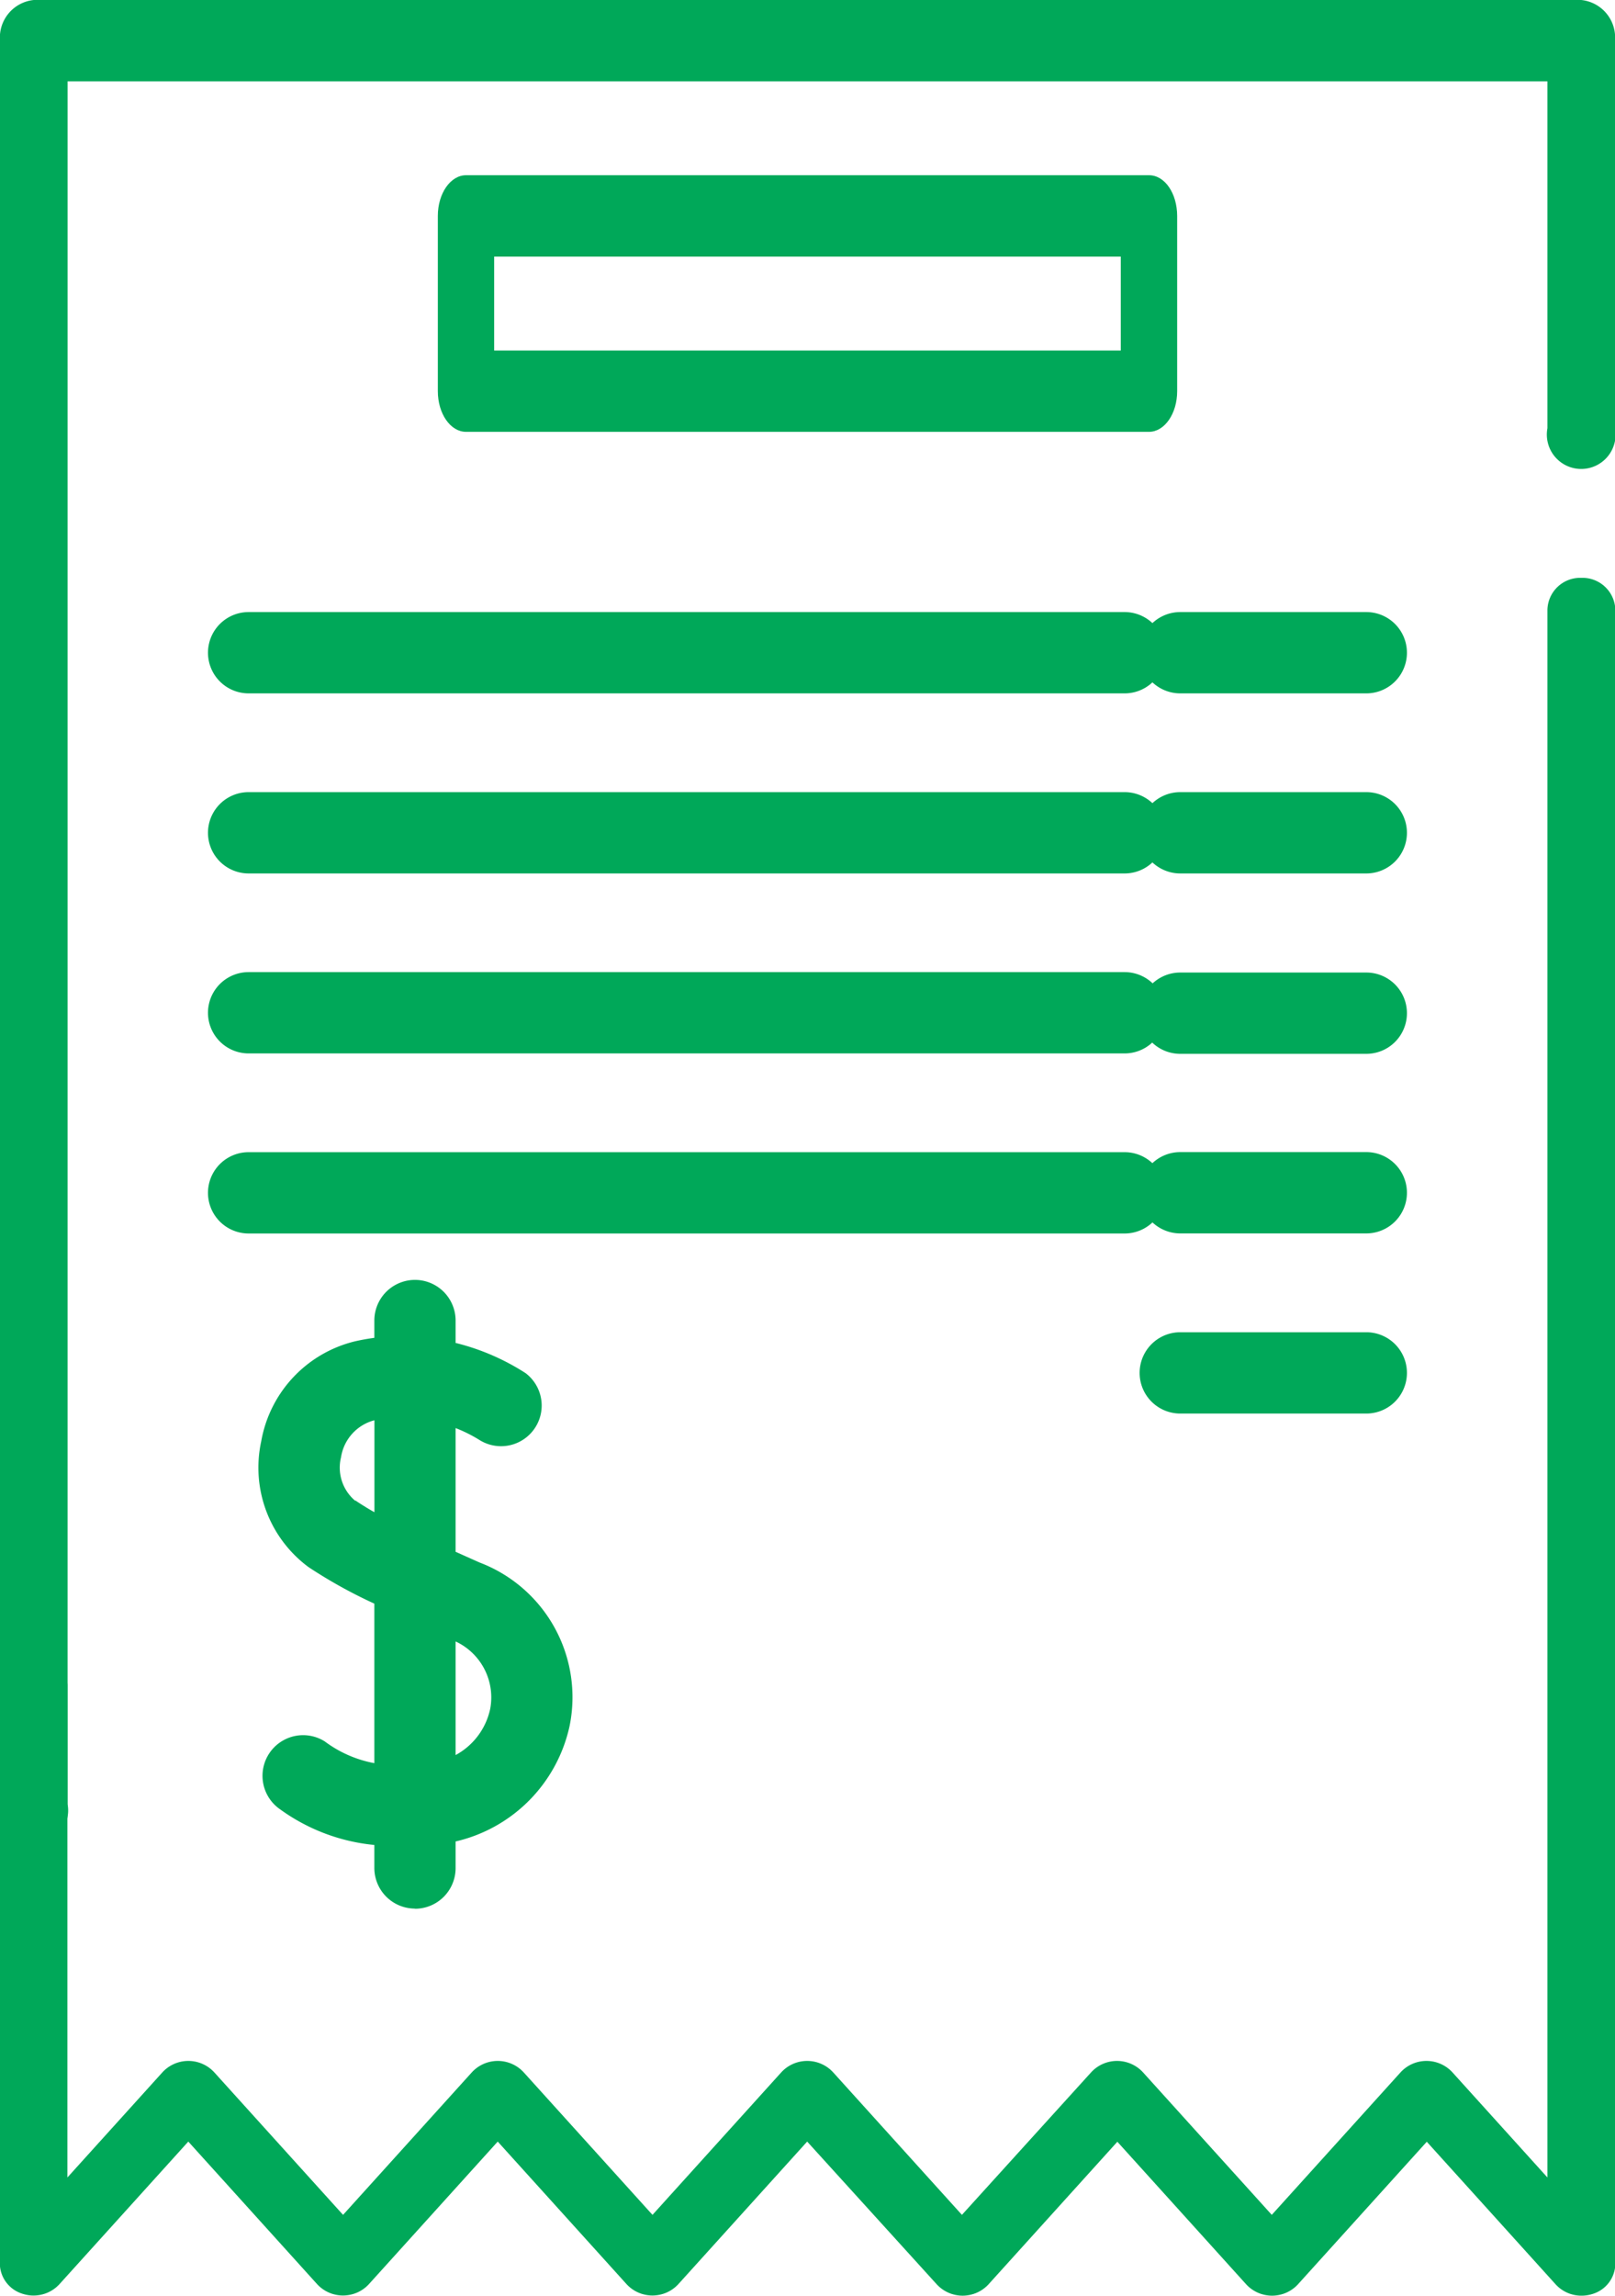
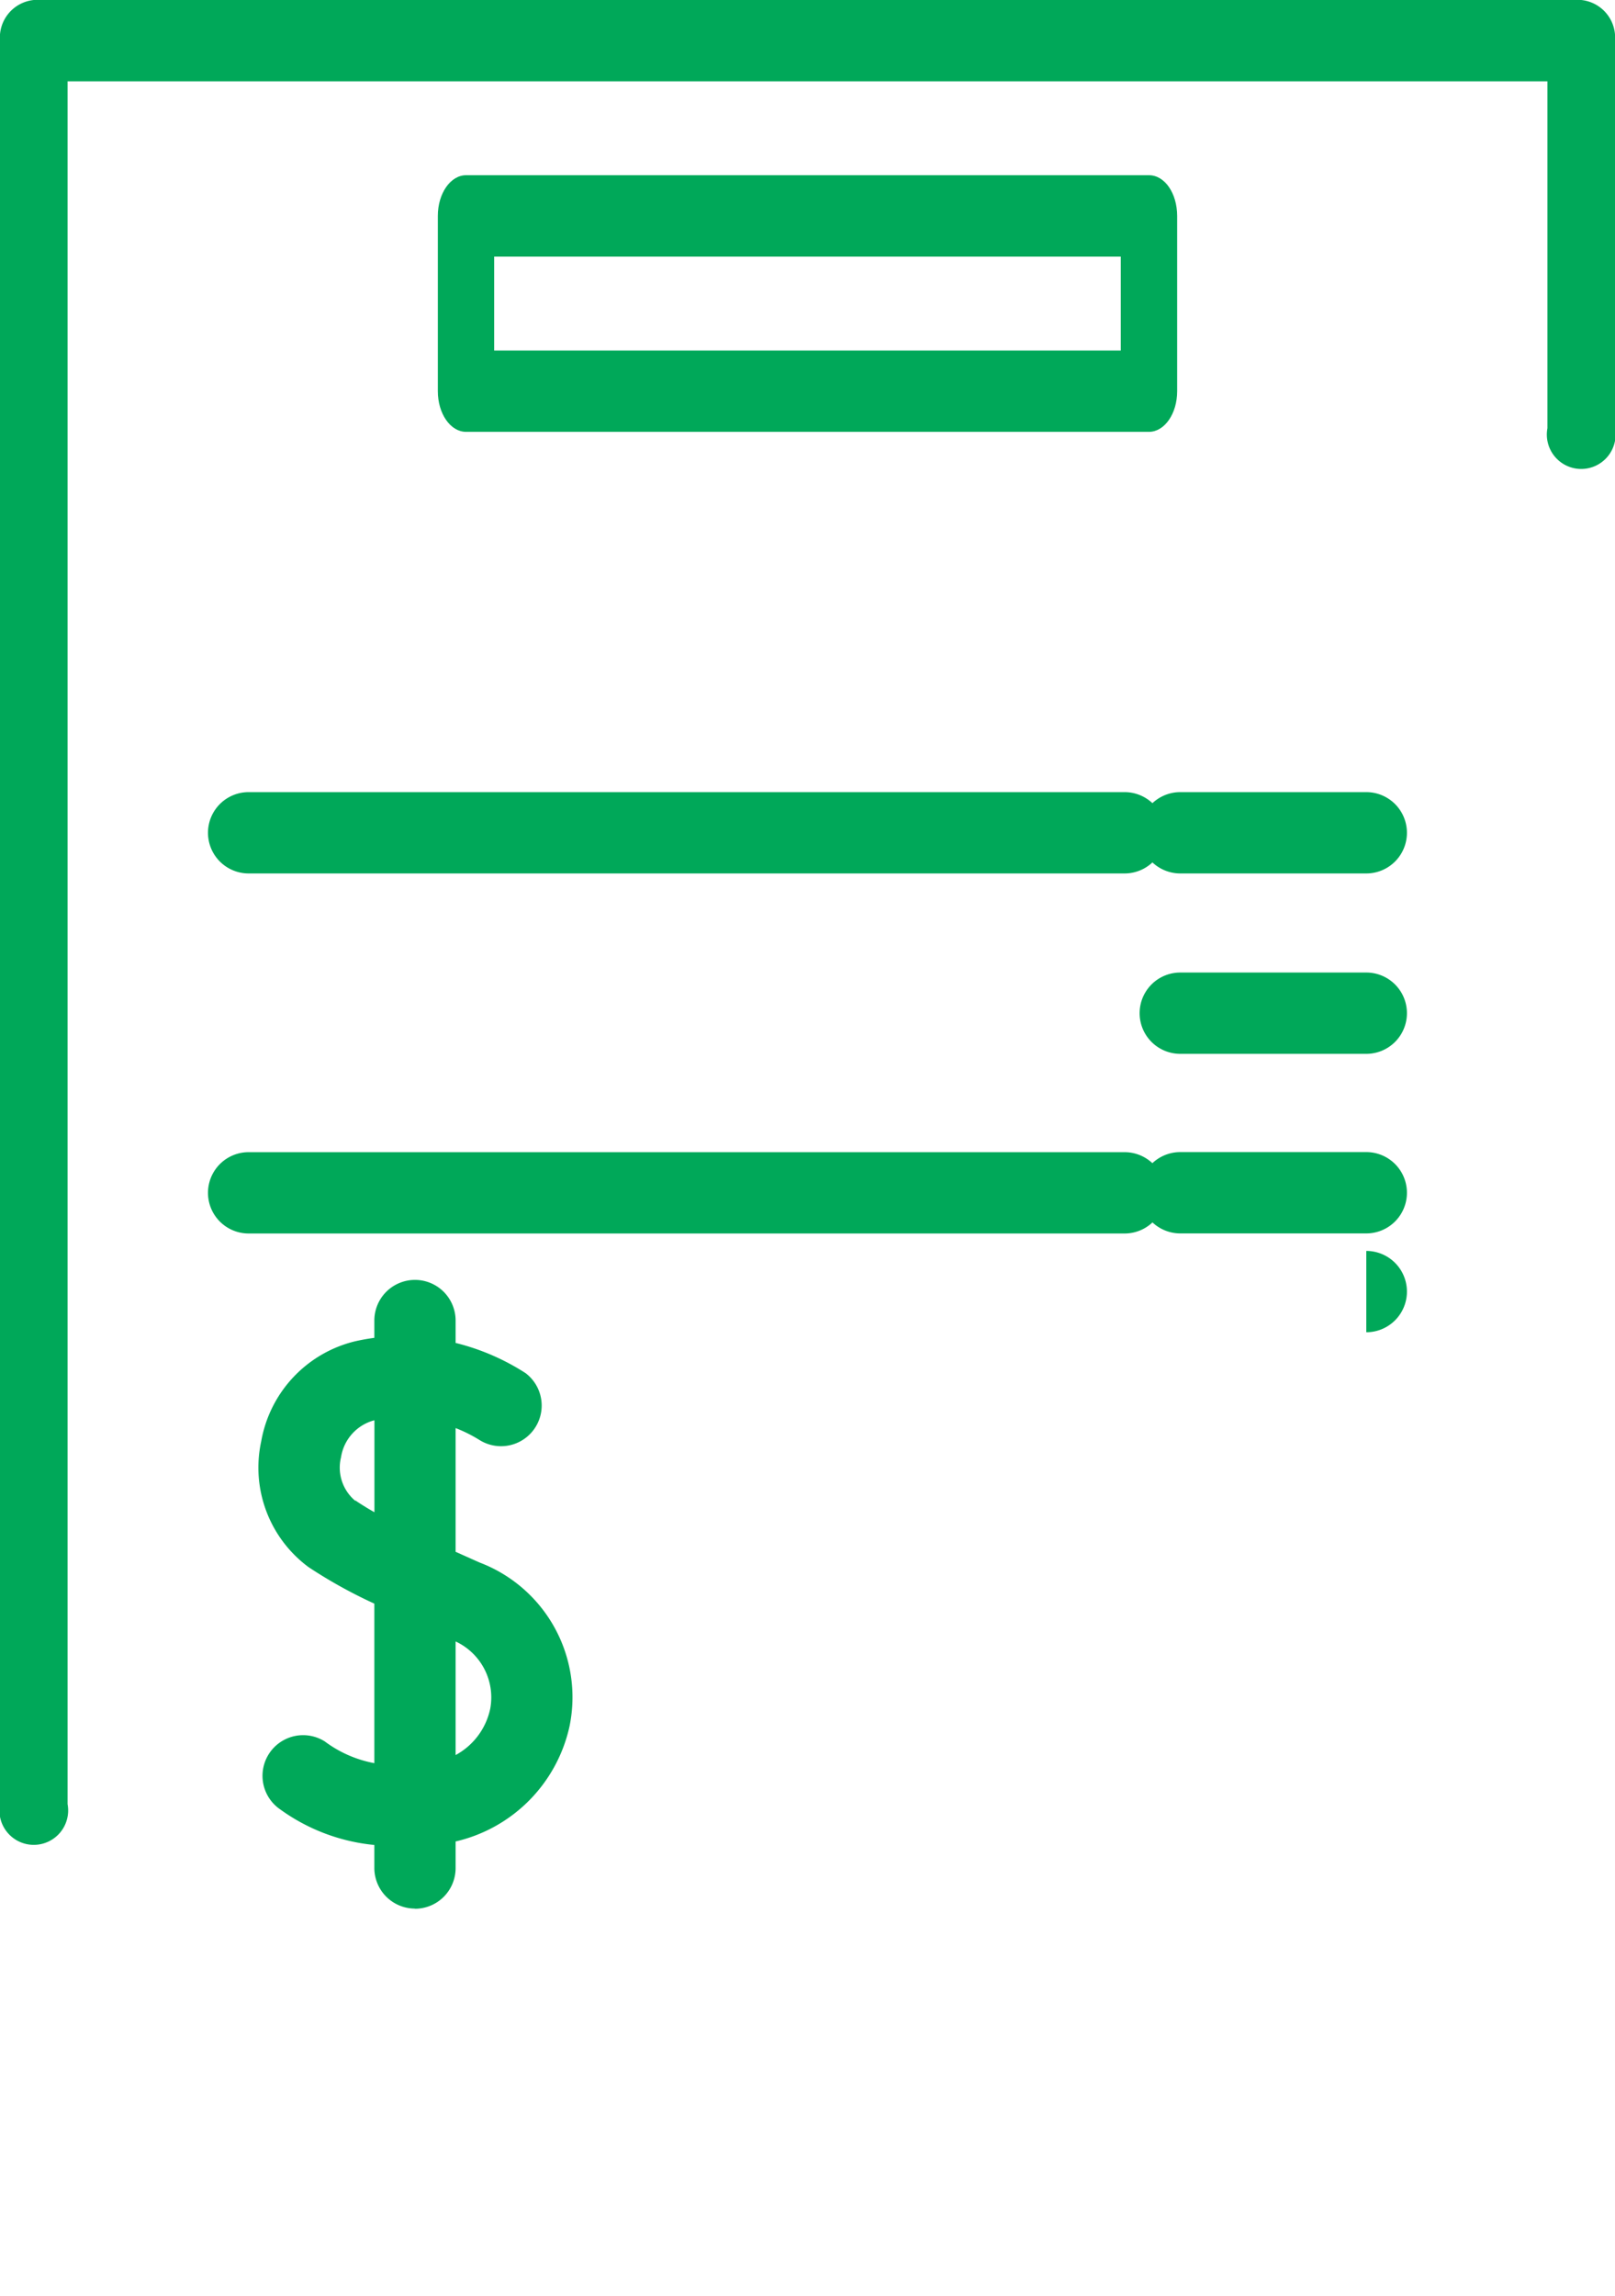
<svg xmlns="http://www.w3.org/2000/svg" width="19.358" height="27.5" viewBox="0 0 19.358 27.5">
  <g id="Group_14449" data-name="Group 14449" transform="translate(-76.77)">
    <g id="Group_14448" data-name="Group 14448" transform="translate(76.77)">
      <path id="Path_35181" data-name="Path 35181" d="M138.3,311.592a.487.487,0,0,0,.487-.487v-.319a1.816,1.816,0,0,0,1.366-1.382,1.726,1.726,0,0,0-1.077-1.959l-.289-.129v-1.482a1.7,1.7,0,0,1,.285.142.487.487,0,0,0,.554-.8,2.771,2.771,0,0,0-.839-.362v-.268a.487.487,0,0,0-.974,0v.207c-.074.01-.149.023-.225.04a1.5,1.5,0,0,0-1.131,1.2,1.482,1.482,0,0,0,.568,1.507,5.833,5.833,0,0,0,.788.437v1.911a1.429,1.429,0,0,1-.595-.261.487.487,0,0,0-.533.815,2.3,2.3,0,0,0,1.128.426v.275a.487.487,0,0,0,.487.487Zm.9-2.387a.824.824,0,0,1-.413.546V308.39a.739.739,0,0,1,.413.816Zm-1.616-2.5a.518.518,0,0,1-.17-.523.543.543,0,0,1,.394-.44h.006v1.1c-.088-.049-.167-.1-.229-.141Z" transform="translate(-133.326 -288.727)" fill="#00a859" />
      <path id="Path_35182" data-name="Path 35182" d="M95.723,0H77.175a.452.452,0,0,0-.405.487V21.612a.412.412,0,1,0,.81,0V.974H95.318V5.13a.412.412,0,1,0,.81,0V.487A.452.452,0,0,0,95.723,0Z" transform="translate(-76.77)" fill="#00a859" />
-       <path id="Path_35183" data-name="Path 35183" d="M95.723,106.59a.393.393,0,0,0-.405.381v18.781l-1.141-1.262a.422.422,0,0,0-.617,0l-1.546,1.71-1.546-1.71a.422.422,0,0,0-.617,0L88.3,126.2l-1.546-1.71a.422.422,0,0,0-.617,0l-1.546,1.71-1.546-1.71a.422.422,0,0,0-.617,0l-1.546,1.71-1.546-1.71a.422.422,0,0,0-.617,0l-1.141,1.262v-5.9a.406.406,0,0,0-.81,0v6.934a.383.383,0,0,0,.265.357.422.422,0,0,0,.448-.111l1.546-1.71,1.546,1.71a.422.422,0,0,0,.617,0l1.546-1.71,1.546,1.71a.422.422,0,0,0,.617,0l1.546-1.71L88,127.034a.422.422,0,0,0,.617,0l1.546-1.71,1.546,1.71a.422.422,0,0,0,.617,0l1.546-1.71,1.546,1.71a.416.416,0,0,0,.309.134.427.427,0,0,0,.14-.023.383.383,0,0,0,.265-.357V106.971a.394.394,0,0,0-.405-.381Z" transform="translate(-76.77 -99.668)" fill="#00a859" />
      <path id="Path_35184" data-name="Path 35184" d="M166.109,32.325h-8.186c-.186,0-.338.218-.338.487v2.1c0,.269.151.487.338.487h8.186c.187,0,.338-.218.338-.487v-2.1C166.446,32.543,166.3,32.325,166.109,32.325Zm-.338,2.1H158.26V33.3h7.511v1.125Z" transform="translate(-152.337 -30.226)" fill="#00a859" />
      <path id="Path_35185" data-name="Path 35185" d="M115.646,178.762h10.5a.487.487,0,1,0,0-.974h-10.5a.487.487,0,1,0,0,.974Z" transform="translate(-112.666 -168.299)" fill="#00a859" />
-       <path id="Path_35186" data-name="Path 35186" d="M115.159,137.869a.487.487,0,0,0,.487.487h10.5a.487.487,0,1,0,0-.974h-10.5A.487.487,0,0,0,115.159,137.869Z" transform="translate(-112.666 -130.05)" fill="#00a859" />
-       <path id="Path_35187" data-name="Path 35187" d="M115.646,219.169h10.5a.487.487,0,0,0,0-.974h-10.5a.487.487,0,0,0,0,.974Z" transform="translate(-112.666 -206.55)" fill="#00a859" />
      <path id="Path_35188" data-name="Path 35188" d="M115.646,259.575h10.5a.487.487,0,0,0,0-.974h-10.5a.487.487,0,0,0,0,.974Z" transform="translate(-112.666 -244.799)" fill="#00a859" />
      <path id="Path_35189" data-name="Path 35189" d="M350.212,177.788h-2.23a.487.487,0,0,0,0,.974h2.23a.487.487,0,1,0,0-.974Z" transform="translate(-333.835 -168.299)" fill="#00a859" />
-       <path id="Path_35190" data-name="Path 35190" d="M350.212,137.382h-2.23a.487.487,0,0,0,0,.974h2.23a.487.487,0,1,0,0-.974Z" transform="translate(-333.835 -130.05)" fill="#00a859" />
      <path id="Path_35191" data-name="Path 35191" d="M350.212,218.2h-2.23a.487.487,0,0,0,0,.974h2.23a.487.487,0,0,0,0-.974Z" transform="translate(-333.835 -206.55)" fill="#00a859" />
      <path id="Path_35192" data-name="Path 35192" d="M350.212,258.6h-2.23a.487.487,0,0,0,0,.974h2.23a.487.487,0,0,0,0-.974Z" transform="translate(-333.835 -244.799)" fill="#00a859" />
-       <path id="Path_35193" data-name="Path 35193" d="M350.212,299.008h-2.23a.487.487,0,0,0,0,.974h2.23a.487.487,0,0,0,0-.974Z" transform="translate(-333.835 -283.049)" fill="#00a859" />
+       <path id="Path_35193" data-name="Path 35193" d="M350.212,299.008h-2.23h2.23a.487.487,0,0,0,0-.974Z" transform="translate(-333.835 -283.049)" fill="#00a859" />
    </g>
  </g>
</svg>